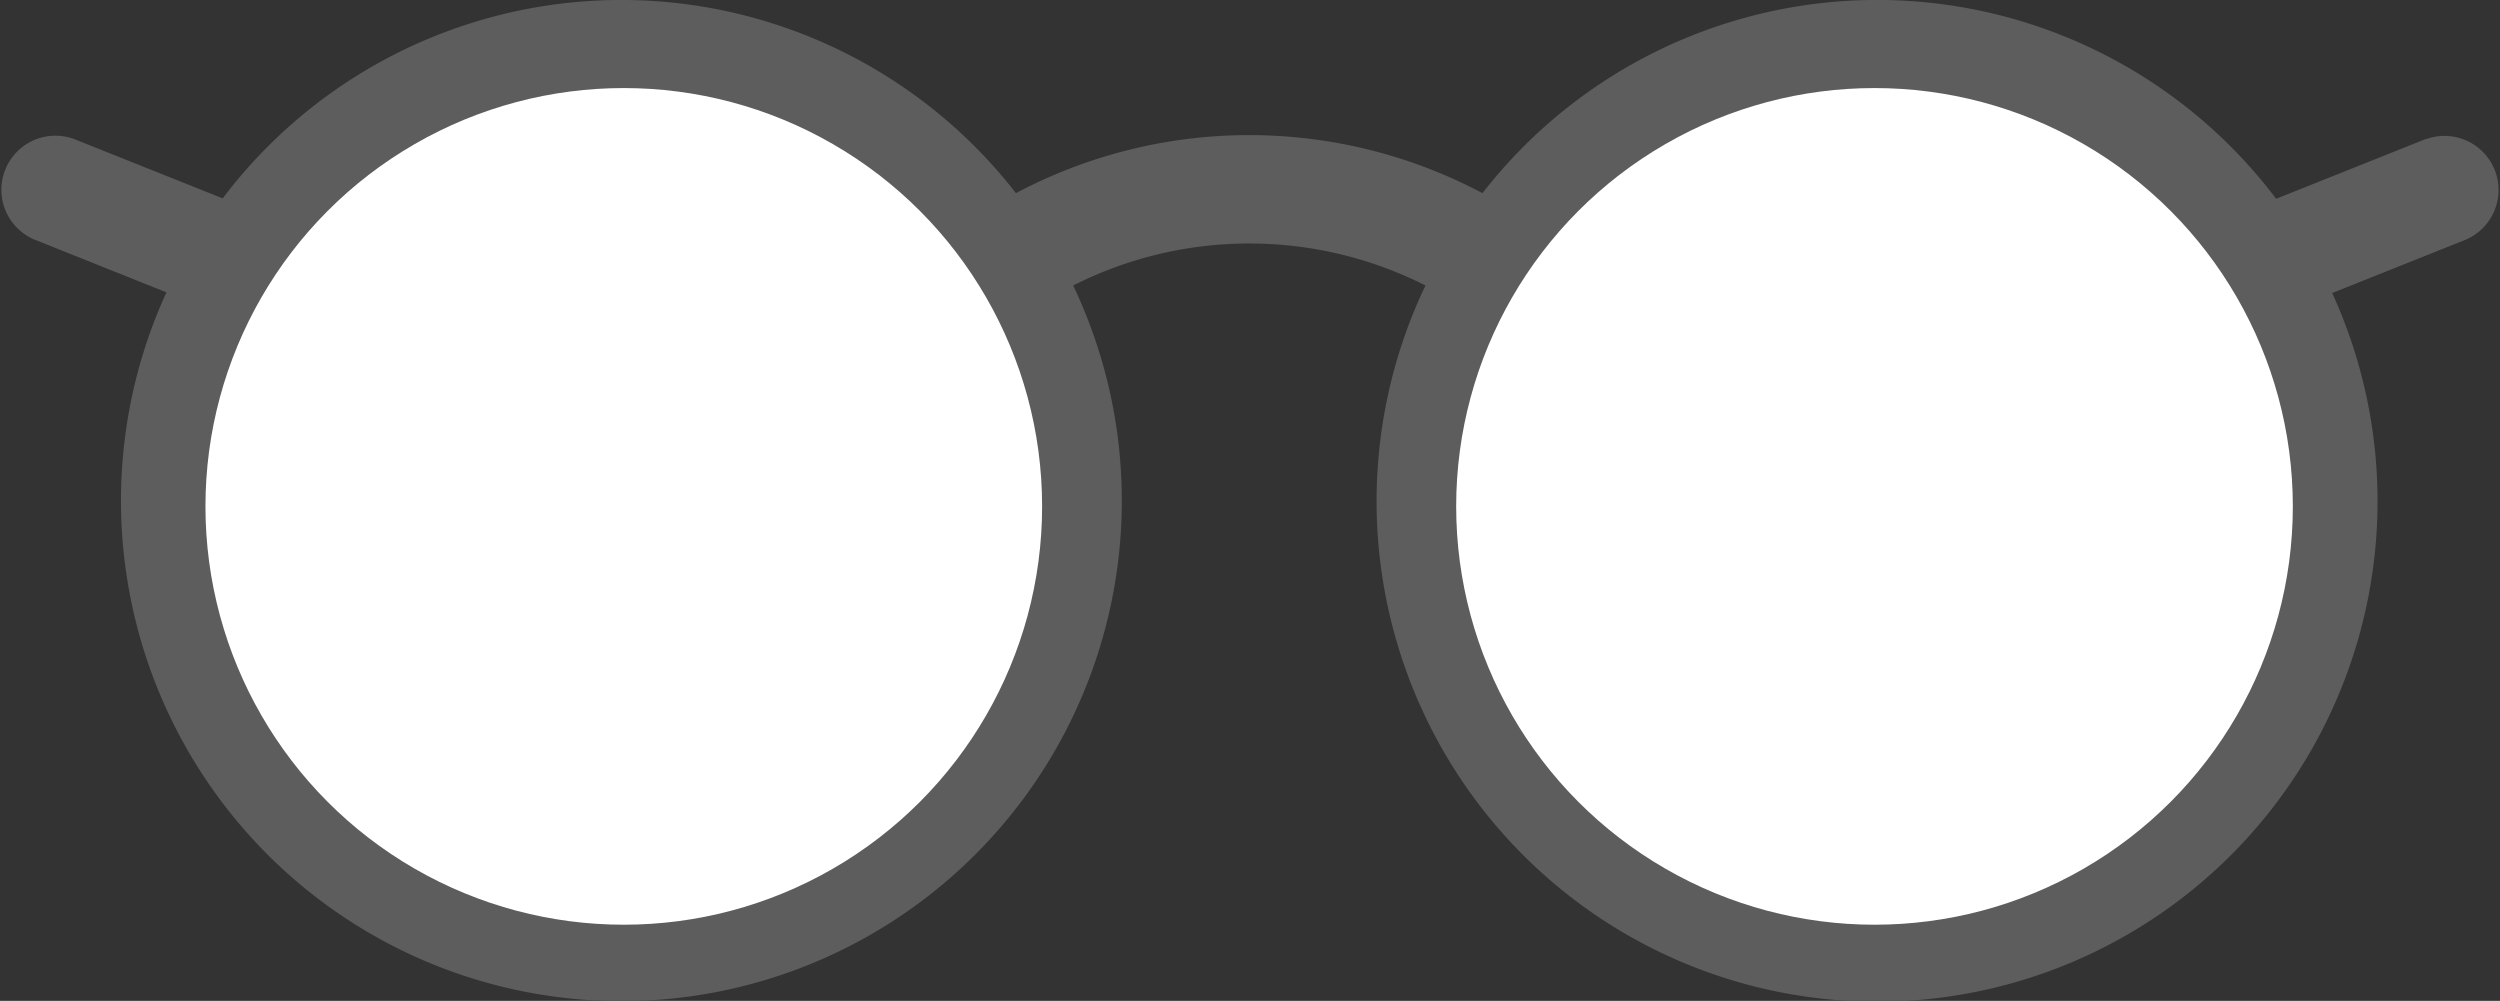
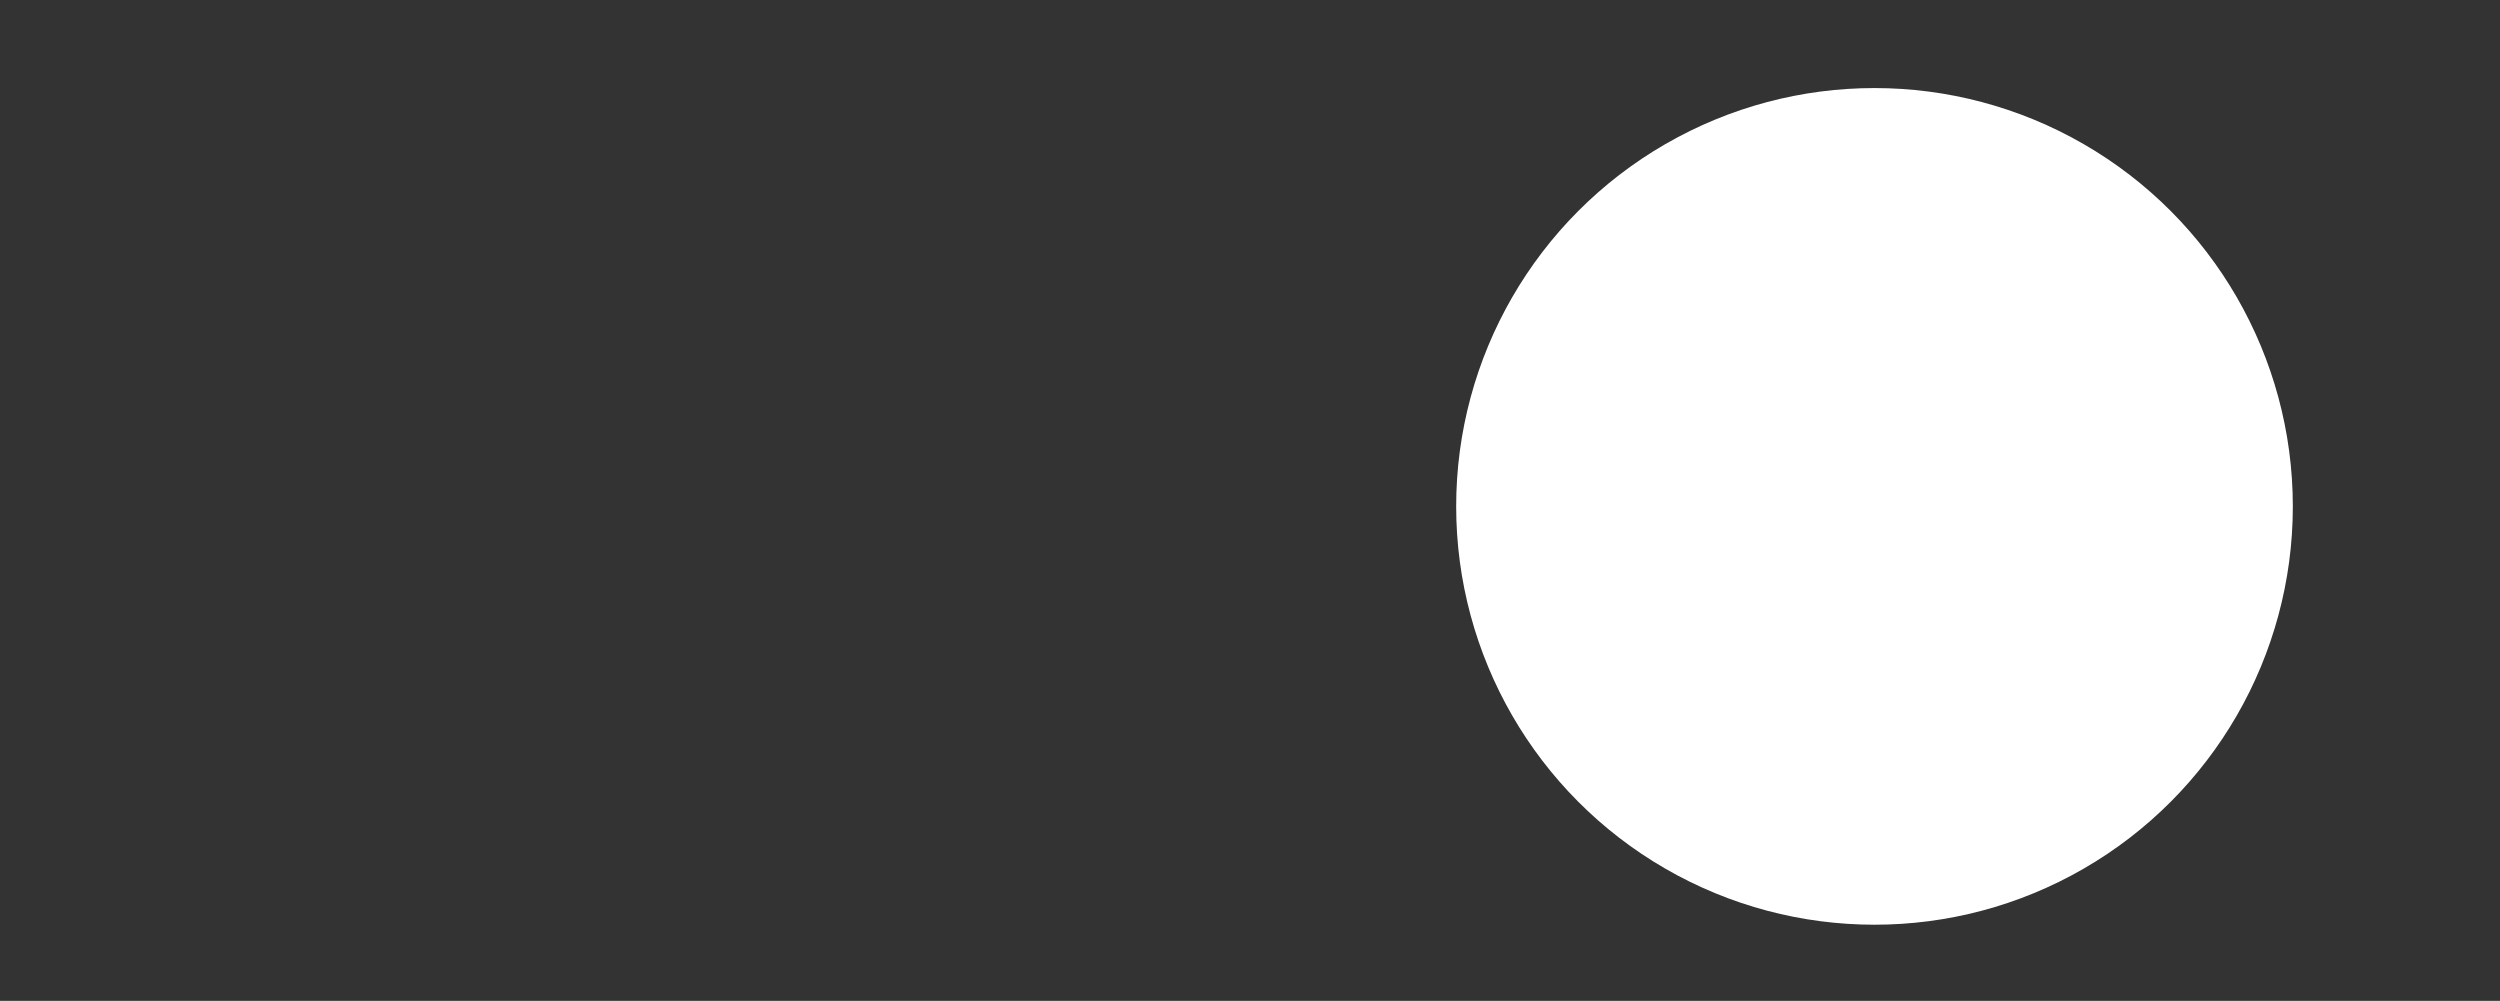
<svg xmlns="http://www.w3.org/2000/svg" width="36.395" height="14.571" viewBox="0 0 36.395 14.571">
  <rect x="0" y="0" width="36.395" height="14.571" fill="#333333" stroke="none" />
  <g id="glasses-icon" transform="translate(-542 -315)">
-     <path id="Path_3" data-name="Path 3" d="M36.633,143.542a5.712,5.712,0,1,1,2.74-10.723l-3.427,3.427a.787.787,0,1,0,1.112,1.112l3.588-3.588a5.768,5.768,0,0,1,.481.545l-6.206,6.206a.787.787,0,1,0,1.112,1.112l5.906-5.906a5.7,5.7,0,0,1-5.307,7.814Zm-18.281,0a5.7,5.7,0,0,1-4.9-8.635.786.786,0,0,0,.124-.2,5.7,5.7,0,0,1,7.514-1.883l-3.427,3.427a.787.787,0,1,0,1.112,1.112l3.588-3.588a5.735,5.735,0,0,1,.481.545l-6.206,6.206a.787.787,0,1,0,1.112,1.112l5.907-5.907a5.7,5.7,0,0,1-5.306,7.815Zm26.27-10.975-2.18.871a7.275,7.275,0,0,0-11.554-.082,7.246,7.246,0,0,0-6.792,0,7.274,7.274,0,0,0-11.548.076l-2.163-.864a.787.787,0,0,0-.584,1.461l1.928.771a7.285,7.285,0,1,0,13.2-.1,5.685,5.685,0,0,1,5.129,0,7.286,7.286,0,1,0,13.2.11l1.947-.778a.787.787,0,0,0-.584-1.461Z" transform="translate(532.694 184.456)" fill="#5d5d5d" />
-     <circle id="Ellipse_2831" data-name="Ellipse 2831" cx="6.09" cy="6.09" r="6.09" transform="translate(544.991 316.282)" fill="#fff" />
    <circle id="Ellipse_2832" data-name="Ellipse 2832" cx="6.09" cy="6.09" r="6.09" transform="translate(563.199 316.282)" fill="#fff" />
  </g>
</svg>